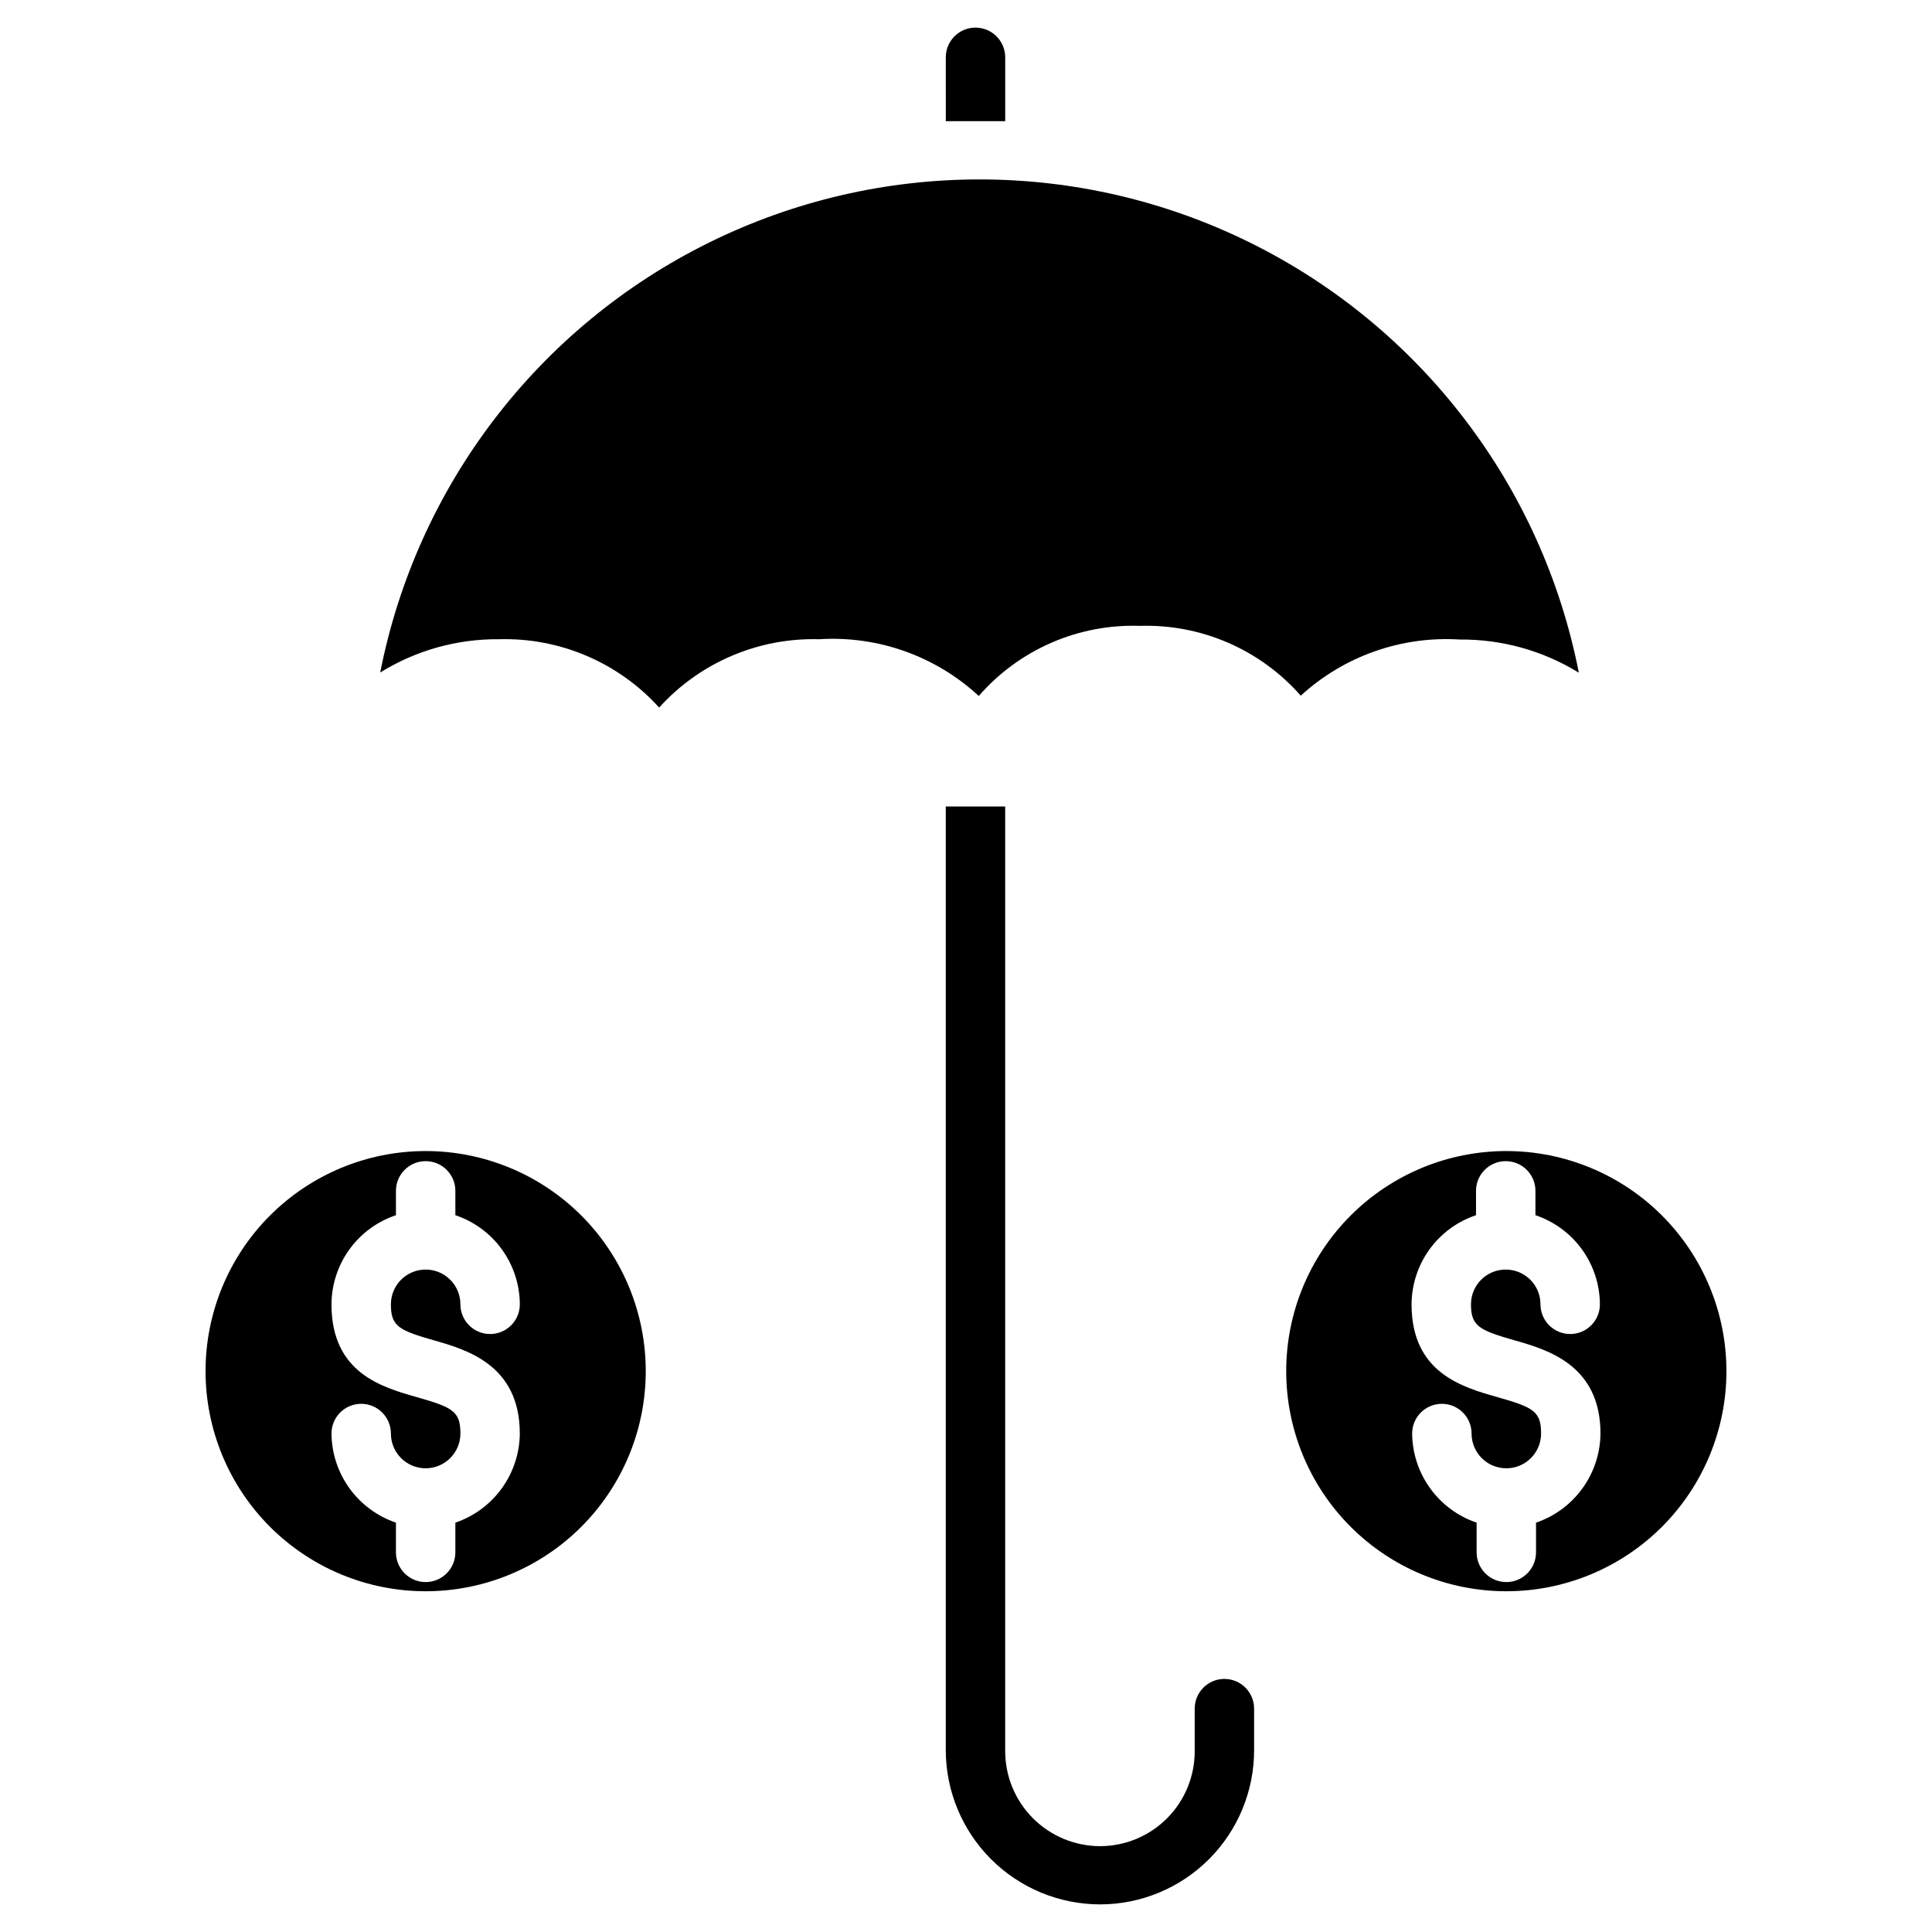
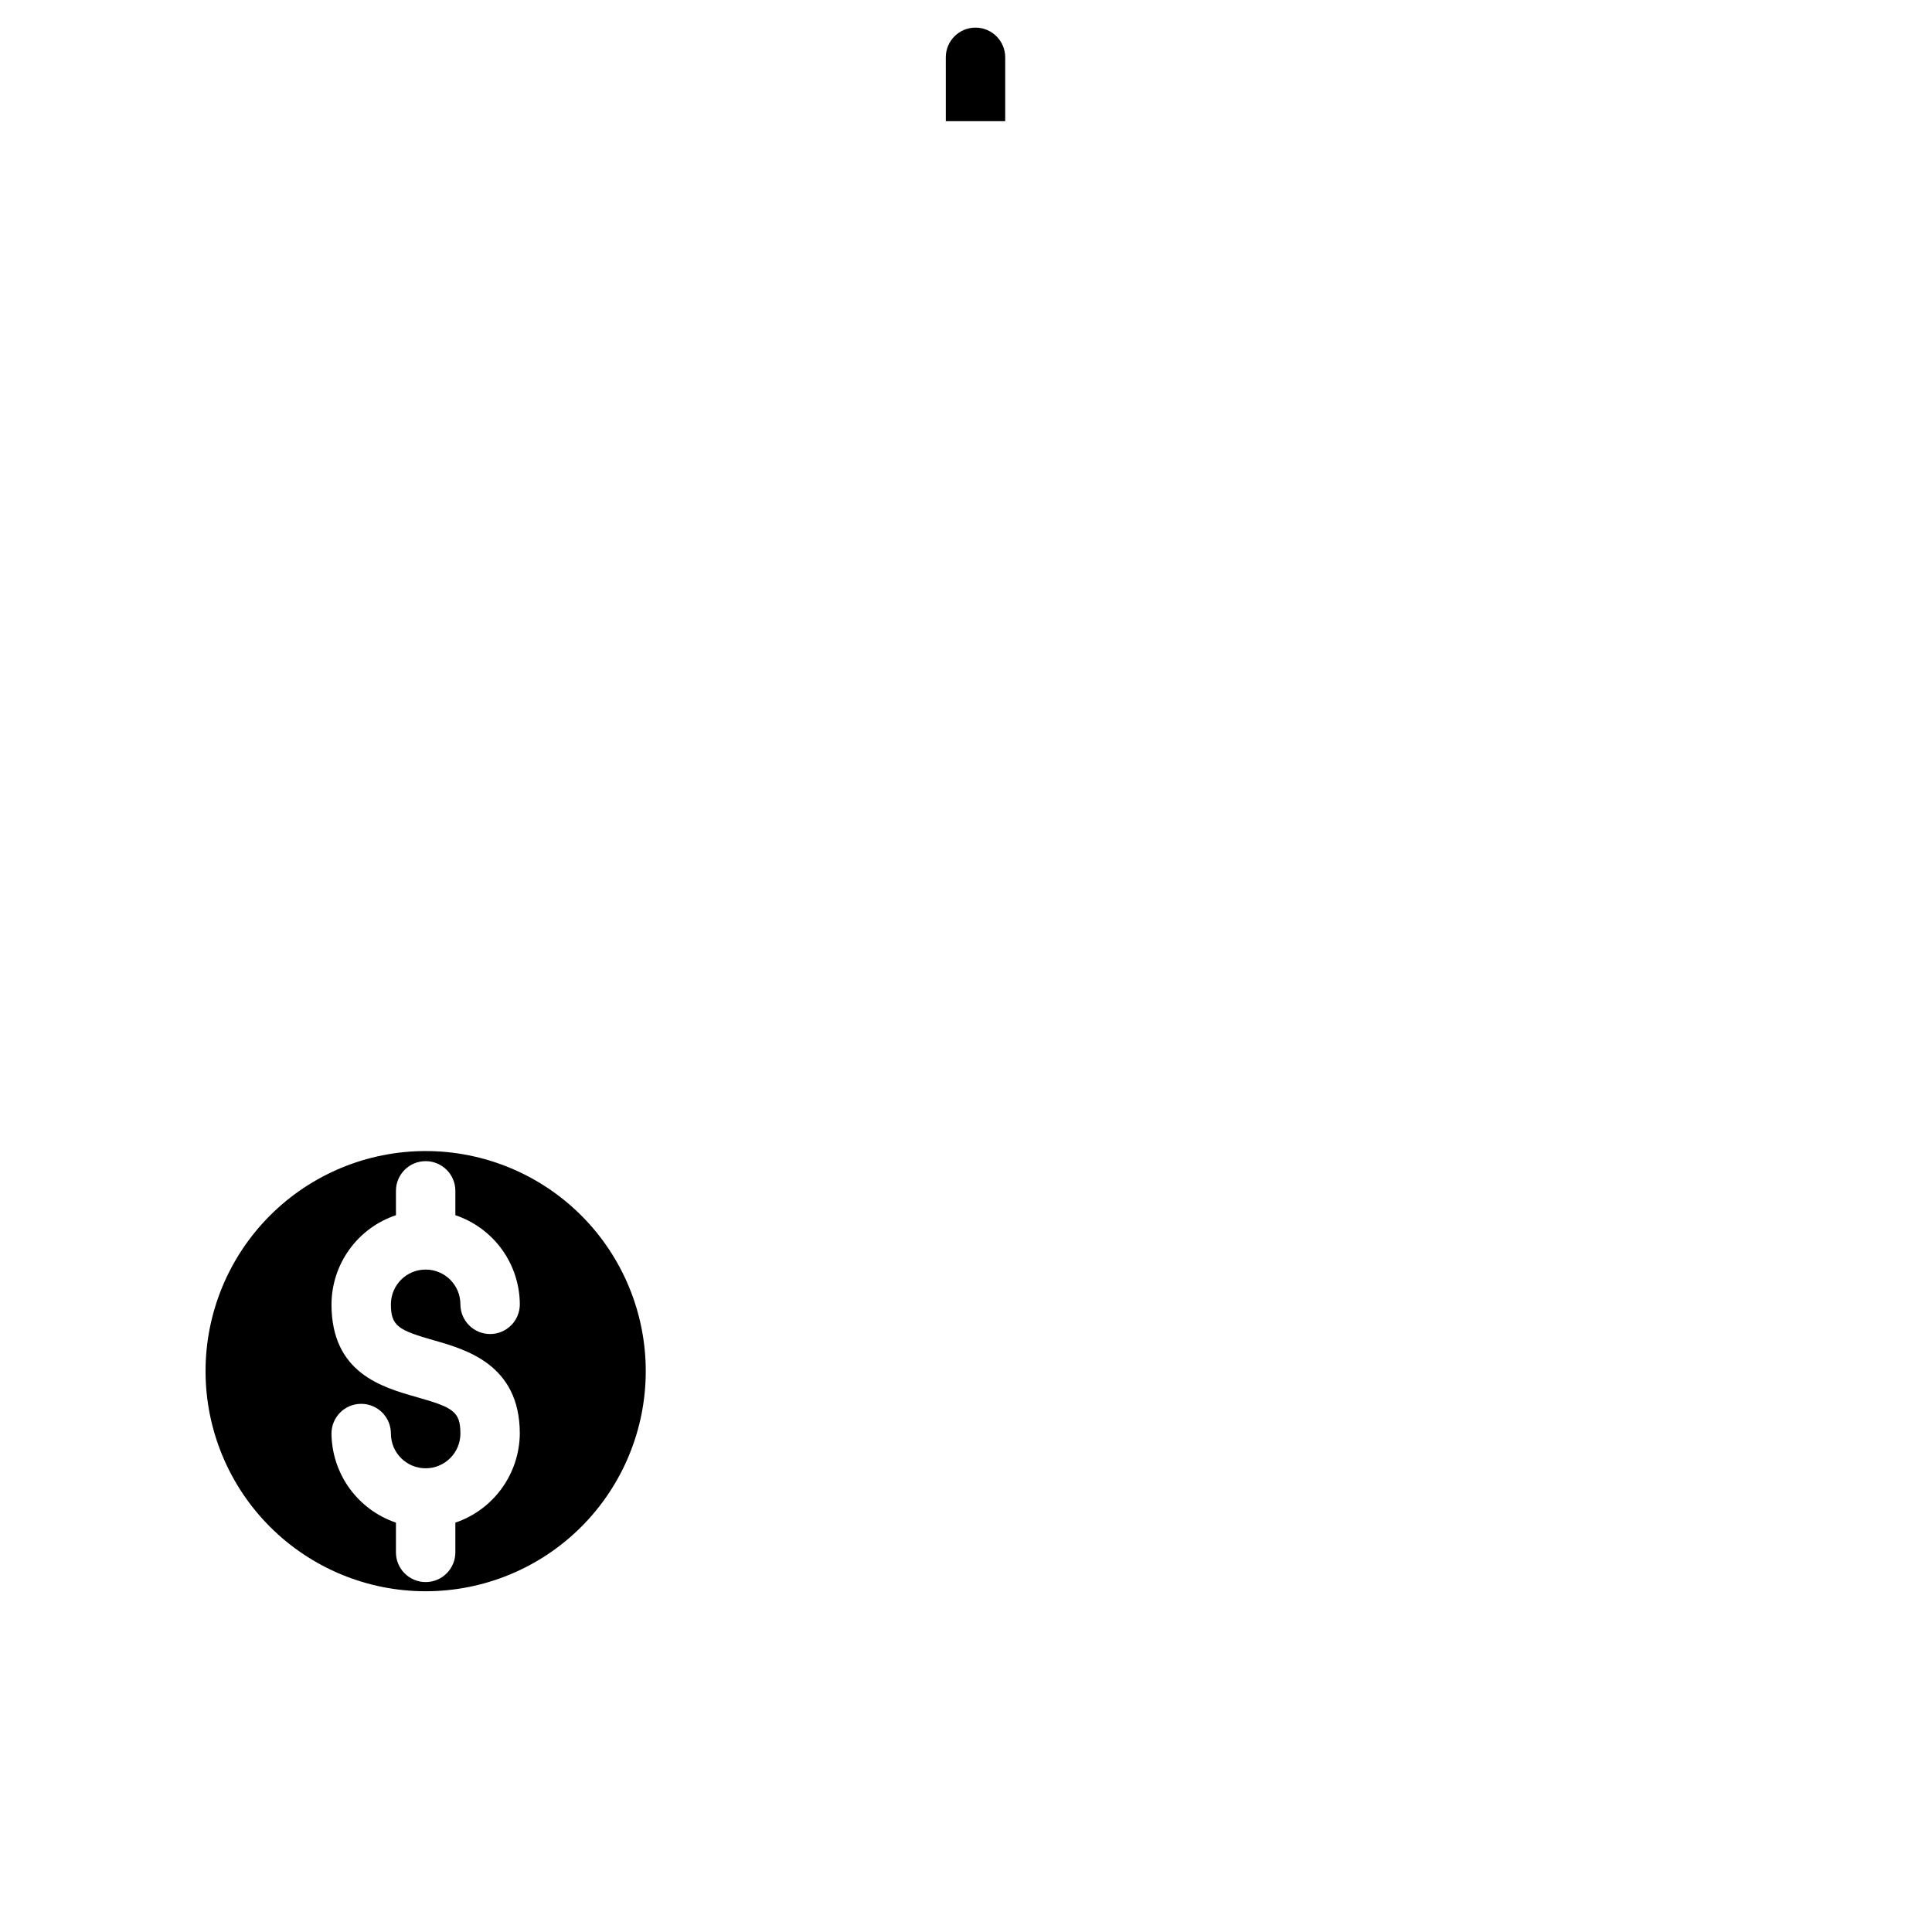
<svg xmlns="http://www.w3.org/2000/svg" fill="#000000" width="800px" height="800px" version="1.1" viewBox="144 144 512 512">
  <g>
-     <path d="m394.64 357.73v250.02c0 10.855 4.312 21.266 11.992 28.945 7.676 7.676 18.086 11.988 28.941 11.988 10.836-0.02 21.223-4.344 28.867-12.023 7.648-7.676 11.934-18.074 11.91-28.91v-10.941c0-4.348-3.523-7.875-7.871-7.875s-7.871 3.527-7.871 7.875v11.258-0.004c0.02 6.66-2.606 13.059-7.301 17.781-4.695 4.723-11.074 7.391-17.734 7.41-6.68 0-13.086-2.652-17.809-7.379-4.727-4.723-7.379-11.129-7.379-17.812v-250.33z" />
    <path d="m410.39 159.19v16.926h-7.871-7.871l-0.004-16.926c0-4.344 3.527-7.871 7.871-7.871 4.348 0 7.875 3.527 7.875 7.871z" />
    <path d="m256.8 449.04c-15.469 0-30.305 6.144-41.246 17.082-10.938 10.941-17.082 25.777-17.082 41.246 0 15.473 6.144 30.309 17.082 41.25 10.941 10.938 25.777 17.082 41.246 17.082 15.473 0 30.309-6.144 41.25-17.082 10.938-10.941 17.082-25.777 17.082-41.25 0-15.469-6.144-30.305-17.082-41.246-10.941-10.938-25.777-17.082-41.25-17.082zm2.125 50.145c8.582 2.441 22.828 6.453 22.828 24.719l0.004-0.004c-0.051 5.223-1.719 10.301-4.781 14.531-3.059 4.231-7.359 7.406-12.301 9.086v7.871c0 4.348-3.527 7.875-7.875 7.875-4.348 0-7.871-3.527-7.871-7.875v-7.871c-4.941-1.68-9.242-4.856-12.305-9.086-3.059-4.231-4.727-9.309-4.777-14.531 0-4.348 3.523-7.871 7.871-7.871s7.875 3.523 7.875 7.871c0 5.09 4.121 9.211 9.207 9.211 5.09 0 9.211-4.121 9.211-9.211 0-5.824-1.969-6.926-11.414-9.605-9.445-2.676-22.75-6.453-22.75-24.641v0.004c0.027-5.227 1.688-10.316 4.75-14.551s7.375-7.406 12.332-9.066v-6.453c0-4.348 3.523-7.871 7.871-7.871 4.348 0 7.875 3.523 7.875 7.871v6.453c4.957 1.66 9.27 4.832 12.332 9.066s4.723 9.324 4.75 14.551c0 4.348-3.527 7.871-7.871 7.871-4.348 0-7.875-3.523-7.875-7.871 0-5.086-4.121-9.211-9.211-9.211-5.086 0-9.207 4.125-9.207 9.211 0 5.746 1.965 6.848 11.336 9.527z" />
-     <path d="m543.19 449.04c-15.473 0-30.309 6.144-41.246 17.082-10.941 10.941-17.086 25.777-17.086 41.246 0 15.473 6.144 30.309 17.086 41.25 10.938 10.938 25.773 17.082 41.246 17.082 15.469 0 30.309-6.144 41.246-17.082 10.938-10.941 17.086-25.777 17.086-41.25 0-15.469-6.148-30.305-17.086-41.246-10.938-10.938-25.777-17.082-41.246-17.082zm2.125 50.145c8.582 2.441 22.828 6.453 22.828 24.719v-0.004c-0.047 5.223-1.719 10.301-4.777 14.531-3.062 4.231-7.359 7.406-12.305 9.086v7.871c0 4.348-3.523 7.875-7.871 7.875s-7.871-3.527-7.871-7.875v-7.871c-4.945-1.68-9.246-4.856-12.305-9.086-3.062-4.231-4.731-9.309-4.781-14.531 0-4.348 3.527-7.871 7.875-7.871s7.871 3.523 7.871 7.871c0 5.09 4.125 9.211 9.211 9.211 5.086 0 9.211-4.121 9.211-9.211 0-5.824-1.969-6.926-11.414-9.605-9.449-2.672-22.91-6.453-22.91-24.637 0.027-5.227 1.688-10.316 4.75-14.551s7.375-7.406 12.332-9.066v-6.453c0-4.348 3.527-7.871 7.871-7.871 4.348 0 7.875 3.523 7.875 7.871v6.453c4.957 1.66 9.27 4.832 12.332 9.066s4.723 9.324 4.75 14.551c0 4.348-3.523 7.871-7.871 7.871-4.348 0-7.875-3.523-7.875-7.871 0-5.086-4.121-9.211-9.211-9.211-5.086 0-9.207 4.125-9.207 9.211 0 5.746 2.125 6.848 11.492 9.527z" />
-     <path d="m562.32 322.22c-9.469-5.812-20.379-8.84-31.488-8.738-15.477-0.969-30.68 4.402-42.117 14.879-10.742-12.234-26.395-19.02-42.664-18.5-16.293-0.543-31.965 6.281-42.668 18.578-11.441-10.582-26.719-16.016-42.273-15.035-16.109-0.461-31.613 6.156-42.43 18.105-10.812-11.949-26.32-18.566-42.43-18.105-11.121-0.105-22.039 2.953-31.488 8.816 9.711-49.469 41.918-91.586 87.113-113.92 45.195-22.336 98.215-22.336 143.41 0 45.195 22.336 77.402 64.453 87.113 113.92z" />
  </g>
</svg>